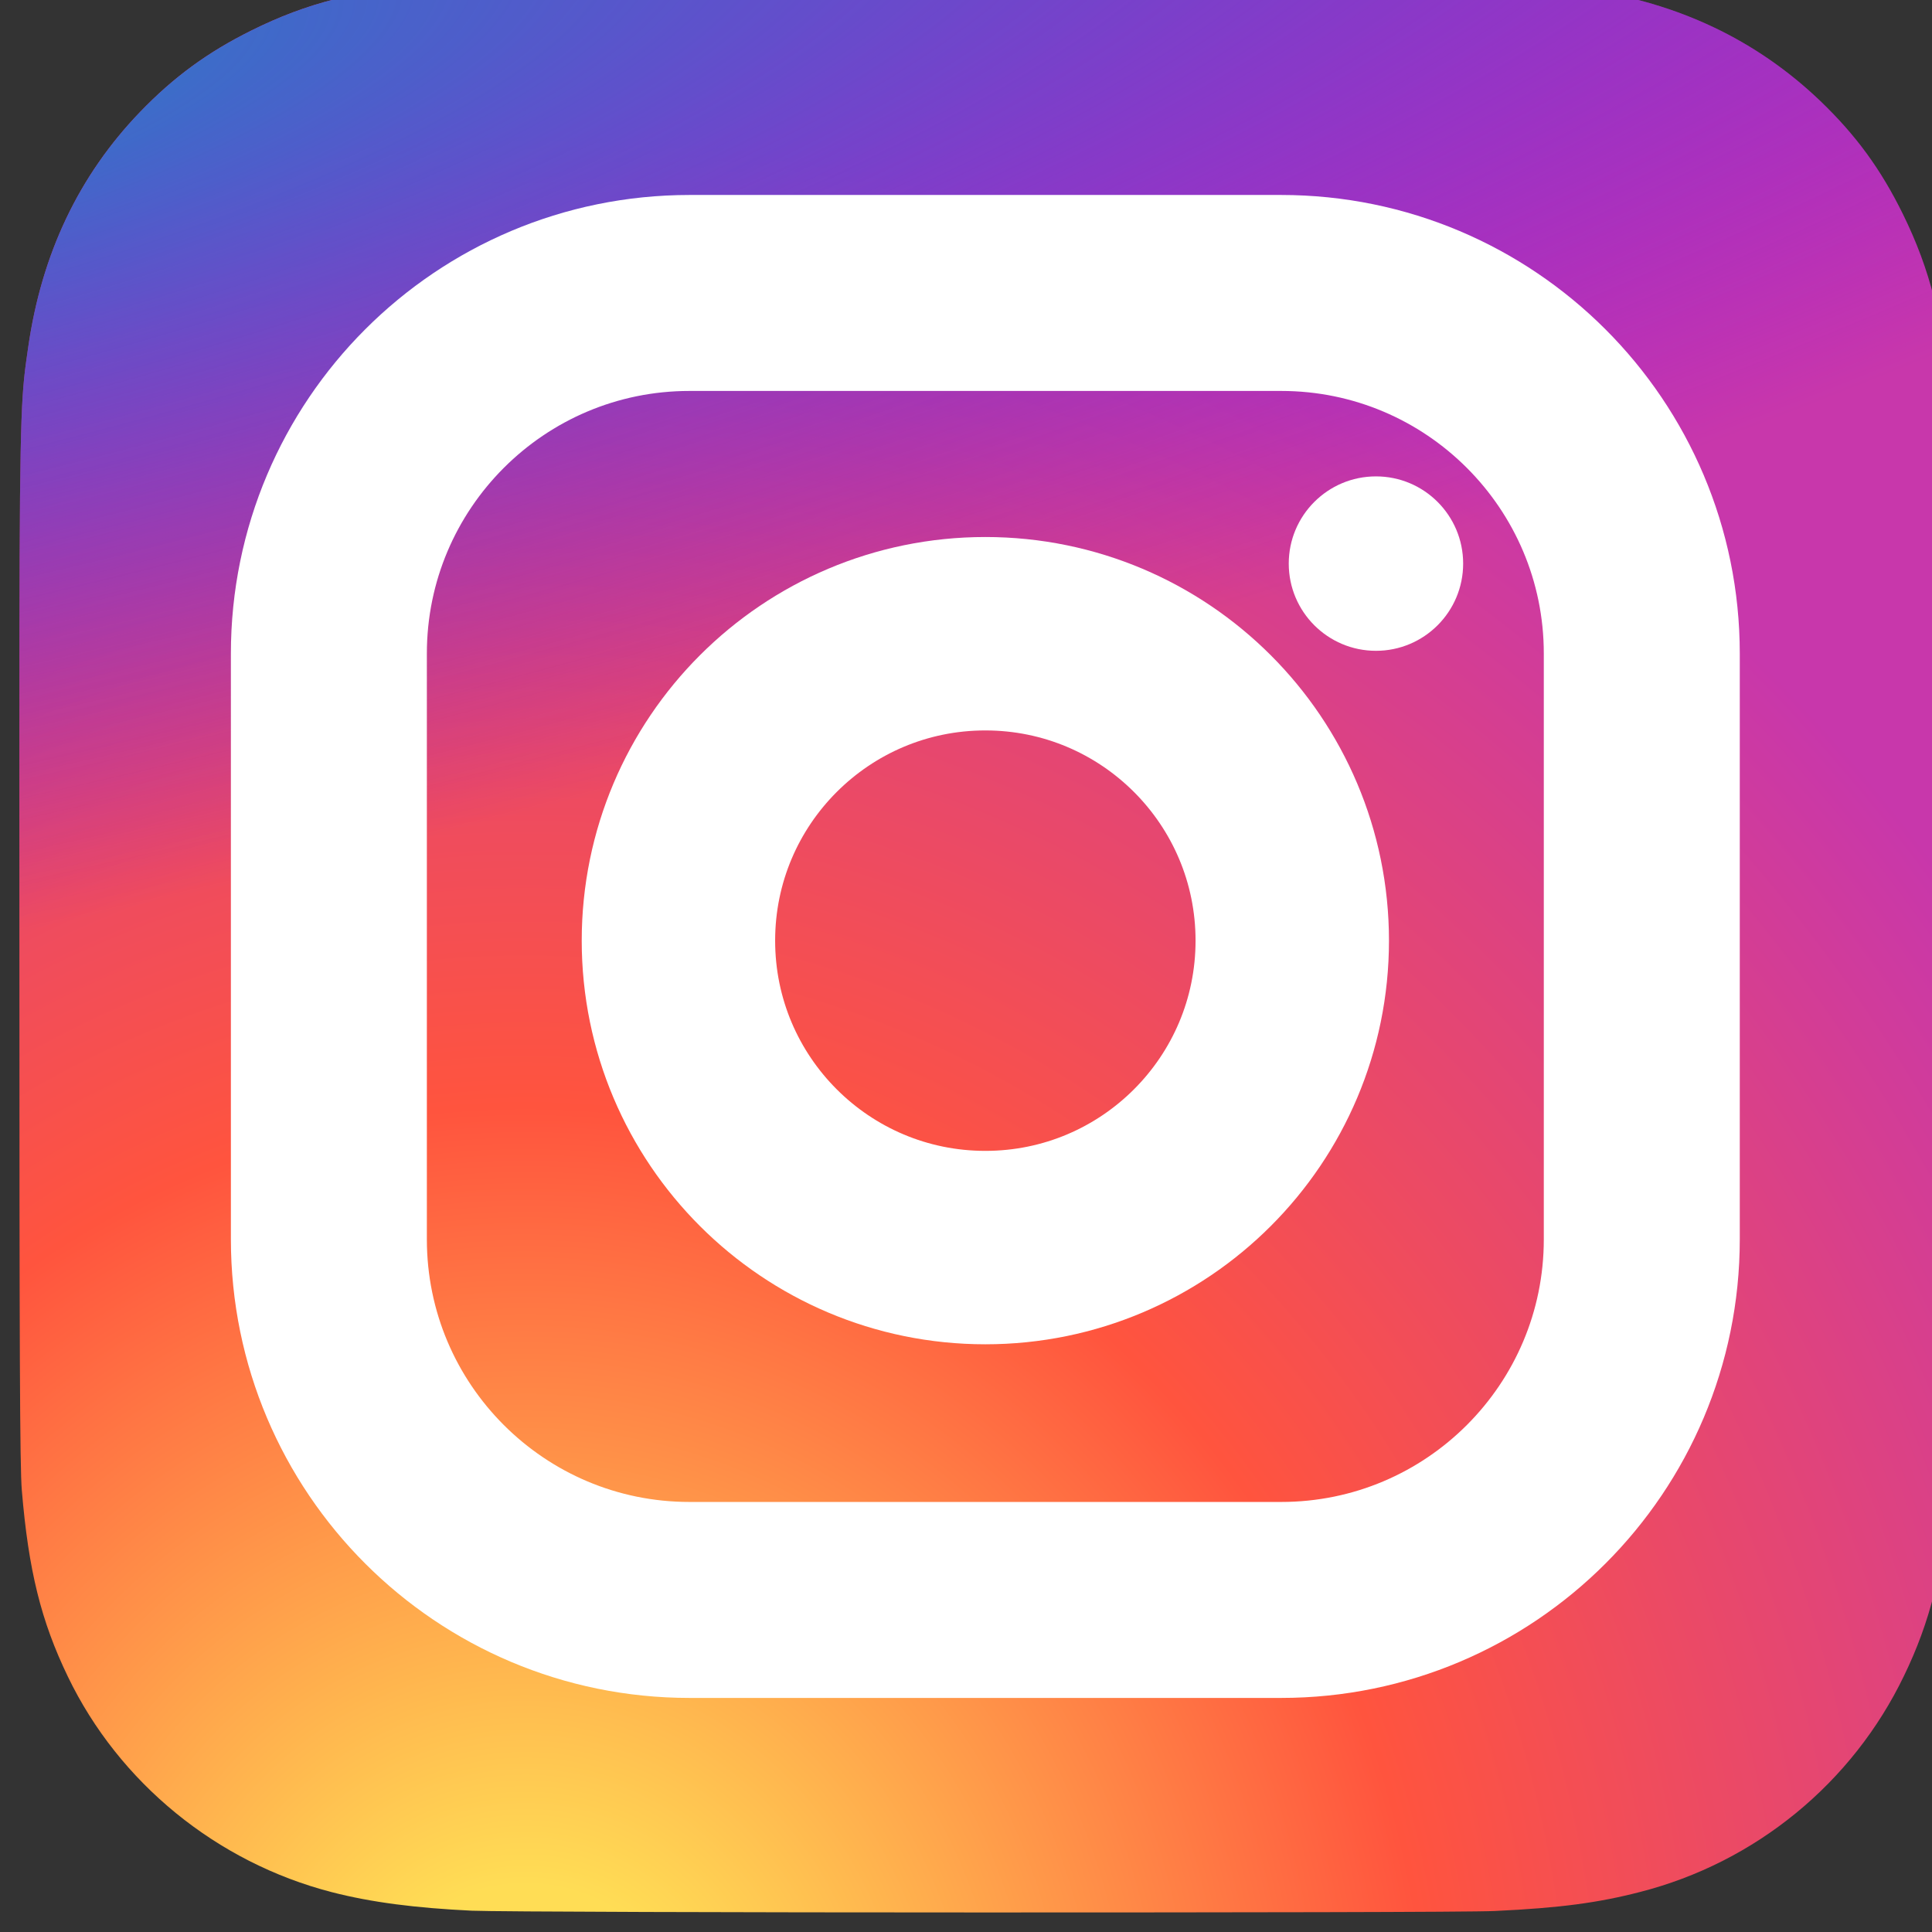
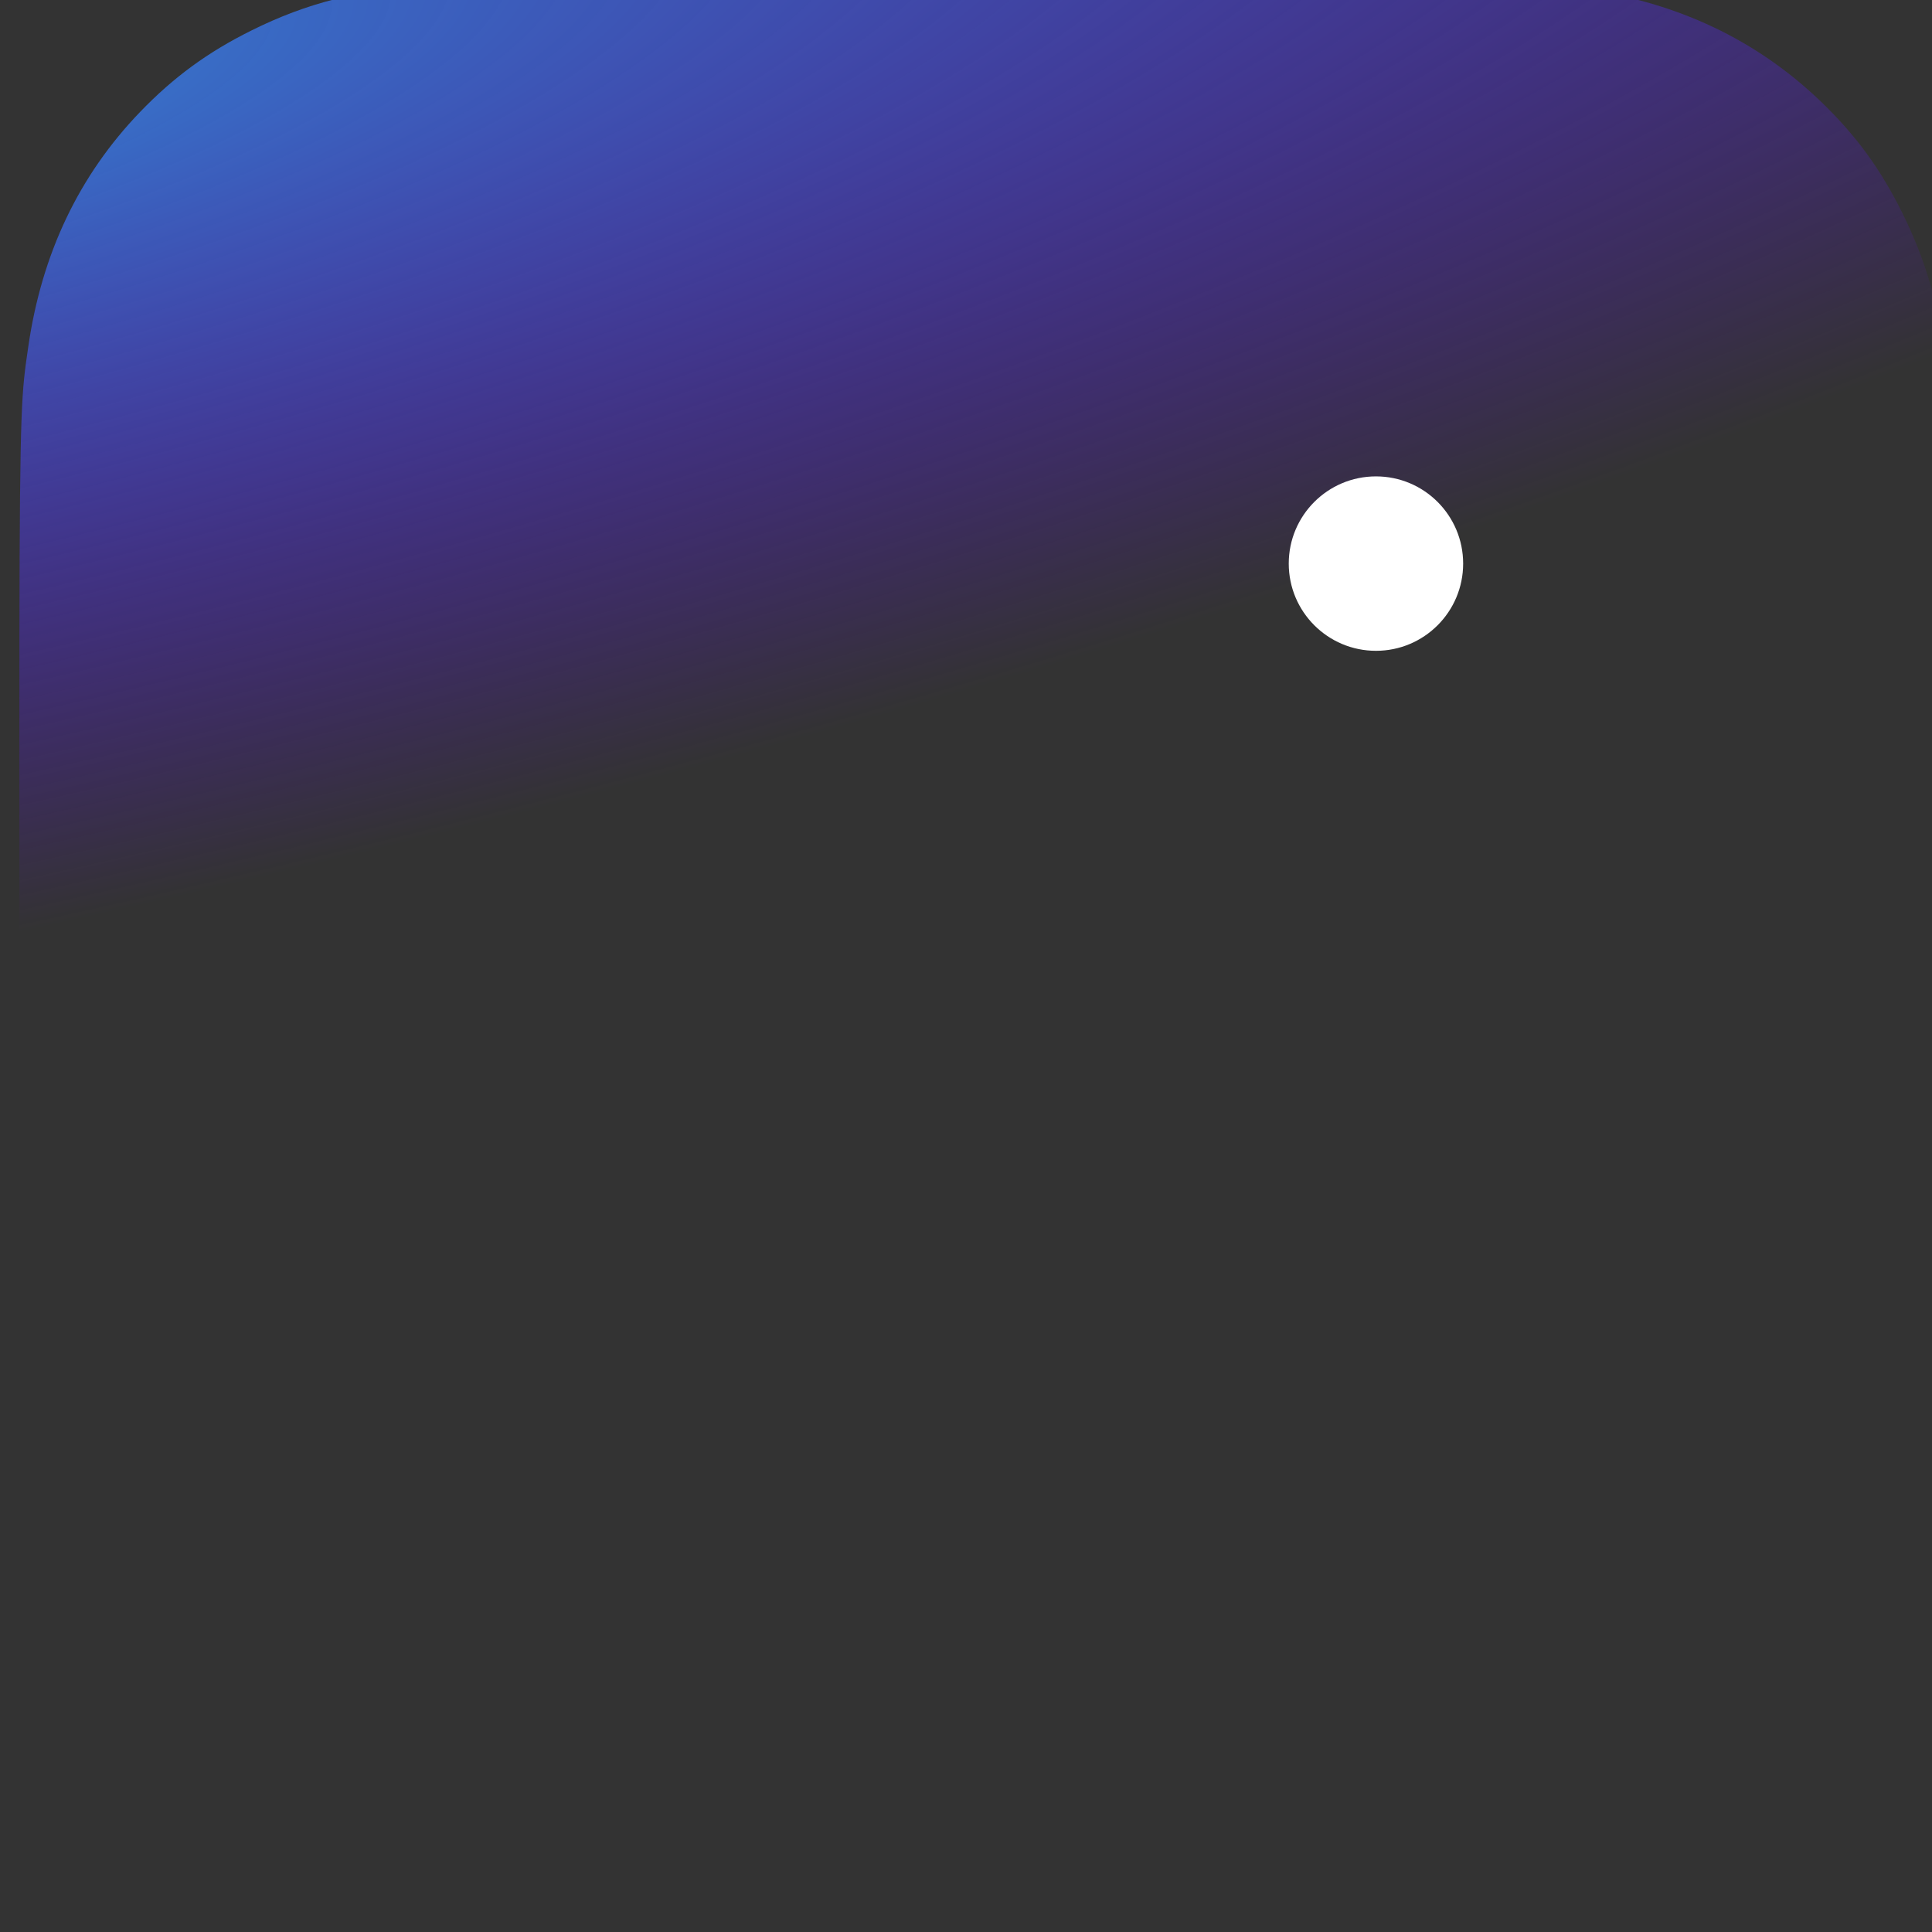
<svg xmlns="http://www.w3.org/2000/svg" width="71" height="71" viewBox="0 0 71 71" fill="none">
  <rect x="0" y="0" width="71" height="71" fill="#333333" stroke="none" />
  <g clipPath="url(#clip0_509_1463)">
-     <path d="M36.222 -0.718C21.401 -0.718 17.066 -0.703 16.224 -0.633C13.183 -0.38 11.29 0.099 9.228 1.126C7.639 1.915 6.386 2.83 5.149 4.113C2.897 6.452 1.532 9.329 1.038 12.749C0.797 14.409 0.728 14.748 0.713 23.23C0.708 26.057 0.713 29.777 0.713 34.768C0.713 49.581 0.73 53.912 0.801 54.754C1.046 57.714 1.511 59.577 2.494 61.614C4.372 65.514 7.96 68.441 12.186 69.534C13.649 69.911 15.265 70.118 17.34 70.217C18.22 70.255 27.18 70.282 36.146 70.282C45.112 70.282 54.079 70.271 54.936 70.228C57.338 70.115 58.733 69.927 60.276 69.528C62.372 68.991 64.325 68.002 65.999 66.631C67.673 65.261 69.028 63.541 69.968 61.592C70.932 59.604 71.421 57.67 71.642 54.865C71.69 54.253 71.71 44.499 71.71 34.759C71.71 25.017 71.688 15.281 71.64 14.669C71.42 11.819 70.929 9.902 69.934 7.875C69.118 6.216 68.212 4.977 66.895 3.711C64.547 1.467 61.675 0.101 58.252 -0.392C56.594 -0.632 56.263 -0.703 47.778 -0.718L36.222 -0.718Z" fill="url(#paint0_radial_509_1463)" />
    <path d="M36.222 -0.718C21.401 -0.718 17.066 -0.703 16.224 -0.633C13.183 -0.38 11.29 0.099 9.228 1.126C7.639 1.915 6.386 2.83 5.149 4.113C2.897 6.452 1.532 9.329 1.038 12.749C0.797 14.409 0.728 14.748 0.713 23.23C0.708 26.057 0.713 29.777 0.713 34.768C0.713 49.581 0.73 53.912 0.801 54.754C1.046 57.714 1.511 59.577 2.494 61.614C4.372 65.514 7.96 68.441 12.186 69.534C13.649 69.911 15.265 70.118 17.34 70.217C18.22 70.255 27.18 70.282 36.146 70.282C45.112 70.282 54.079 70.271 54.936 70.228C57.338 70.115 58.733 69.927 60.276 69.528C62.372 68.991 64.325 68.002 65.999 66.631C67.673 65.261 69.028 63.541 69.968 61.592C70.932 59.604 71.421 57.67 71.642 54.865C71.69 54.253 71.71 44.499 71.71 34.759C71.71 25.017 71.688 15.281 71.64 14.669C71.42 11.819 70.929 9.902 69.934 7.875C69.118 6.216 68.212 4.977 66.895 3.711C64.547 1.467 61.675 0.101 58.252 -0.392C56.594 -0.632 56.263 -0.703 47.778 -0.718L36.222 -0.718Z" fill="url(#paint1_radial_509_1463)" />
-     <path d="M36.211 45.848C42.441 45.848 47.49 40.798 47.49 34.568C47.49 28.339 42.441 23.289 36.211 23.289C29.982 23.289 24.932 28.339 24.932 34.568C24.932 40.798 29.982 45.848 36.211 45.848Z" stroke="white" stroke-width="7.108" />
-     <path d="M47.08 10.766H25.341C18.02 10.766 12.086 16.701 12.086 24.021V45.542C12.086 52.863 18.02 58.797 25.341 58.797H47.08C54.401 58.797 60.335 52.863 60.335 45.542V24.021C60.335 16.701 54.401 10.766 47.08 10.766Z" stroke="white" stroke-width="7.202" />
    <path d="M50.566 23.917C52.336 23.917 53.77 22.482 53.77 20.712C53.77 18.942 52.336 17.507 50.566 17.507C48.796 17.507 47.361 18.942 47.361 20.712C47.361 22.482 48.796 23.917 50.566 23.917Z" fill="white" />
  </g>
  <defs>
    <radialGradient id="paint0_radial_509_1463" cx="0" cy="0" r="1" gradientUnits="userSpaceOnUse" gradientTransform="translate(19.567 75.751) rotate(-90) scale(70.365 65.445)">
      <stop stop-color="#FFDD55" />
      <stop offset="0.1" stop-color="#FFDD55" />
      <stop offset="0.5" stop-color="#FF543E" />
      <stop offset="1" stop-color="#C837AB" />
    </radialGradient>
    <radialGradient id="paint1_radial_509_1463" cx="0" cy="0" r="1" gradientTransform="matrix(6.173 30.842 -127.129 25.462 -11.187 4.39)" gradientUnits="userSpaceOnUse">
      <stop stop-color="#3771C8" />
      <stop offset="0.128" stop-color="#3771C8" />
      <stop offset="1" stop-color="#6600FF" stop-opacity="0" />
    </radialGradient>
    <clipPath id="clip0_509_1463">
-       <rect width="71" height="71" fill="white" />
-     </clipPath>
+       </clipPath>
  </defs>
</svg>